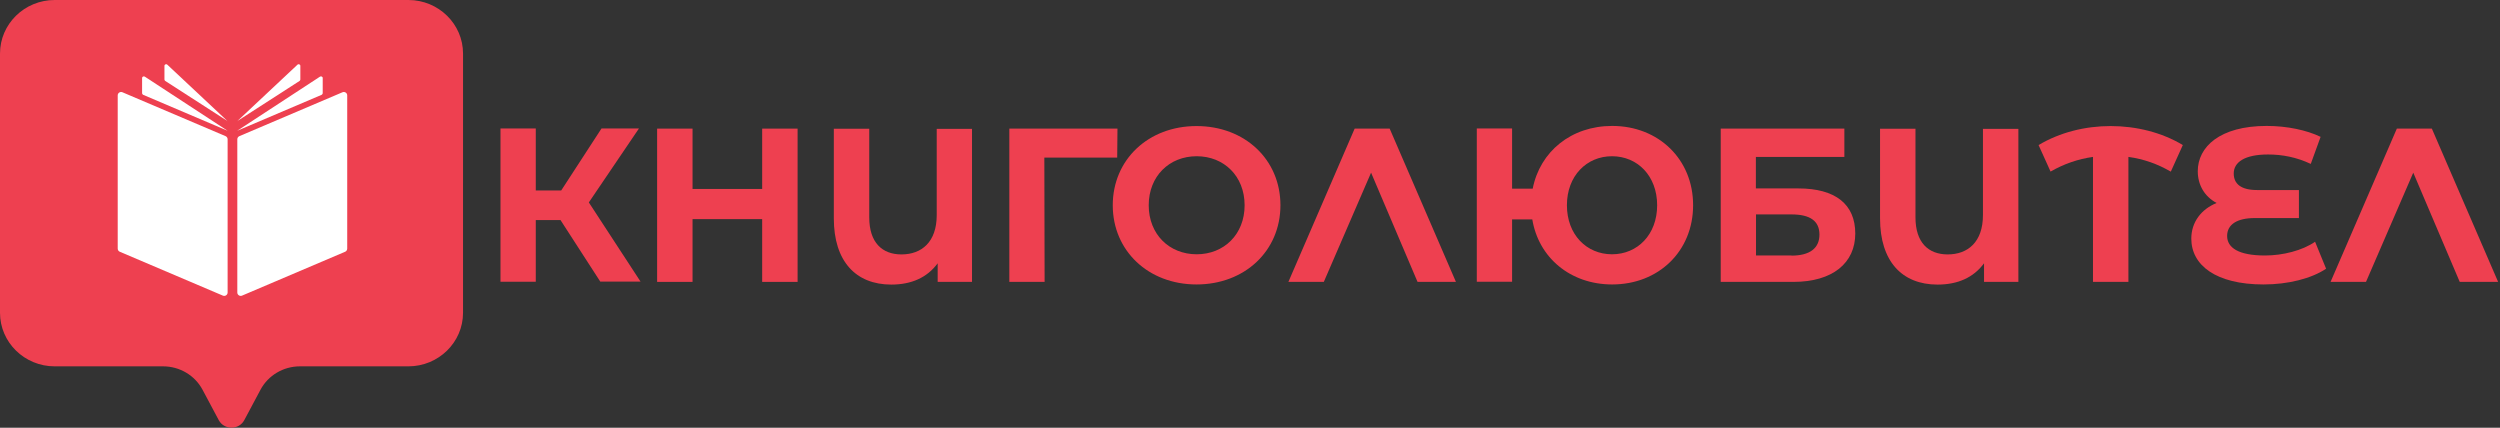
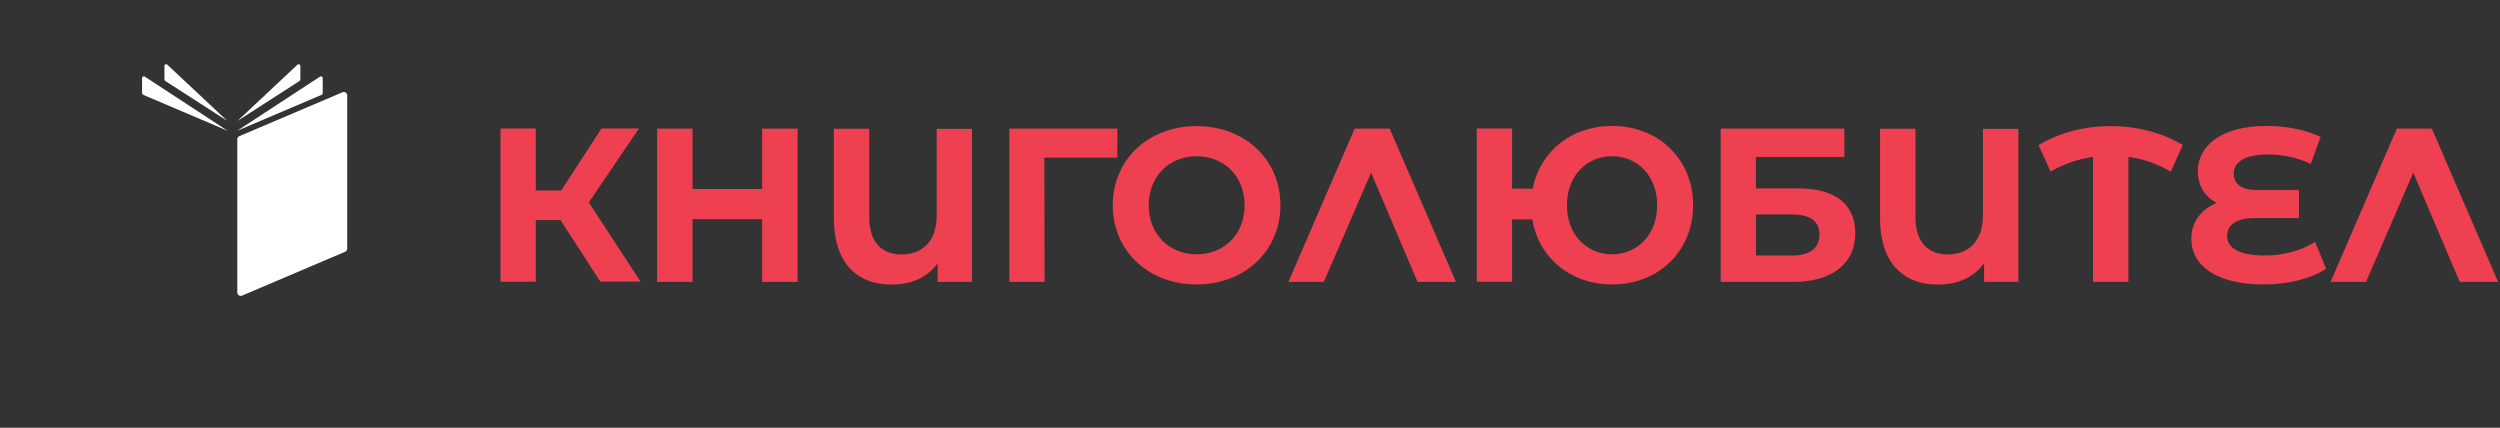
<svg xmlns="http://www.w3.org/2000/svg" id="Layer_1" viewBox="0 0 185.62 31.76">
  <rect x="0" y="0" width="185.62" height="31.76" fill="#333333" stroke="none" />
  <defs>
    <style>.cls-1{fill:#ee4050;}.cls-2{fill:#fff;}</style>
  </defs>
  <g id="logo_V01">
-     <path class="cls-1" d="M30.32,0H4.06C1.82,0,0,1.78,0,3.98v19.24c0,2.2,1.82,3.98,4.06,3.98h8.05c1.23,0,2.36.67,2.93,1.74l1.2,2.25c.4.75,1.5.75,1.9,0l1.2-2.25c.57-1.07,1.7-1.74,2.93-1.74h8.05c2.24,0,4.06-1.78,4.06-3.98V3.98c0-2.2-1.82-3.98-4.06-3.98Z" />
-     <path class="cls-2" d="M16.55,21.95l-7.66-3.26c-.09-.04-.15-.13-.15-.23V7.08c0-.18.19-.3.35-.23l7.66,3.26c.09.04.15.13.15.23v11.38c0,.18-.19.3-.35.23" />
    <path class="cls-2" d="M16.9,9.71l-6.15-4.02c-.08-.05-.2,0-.2.1v1.14s.03.09.08.11l6.27,2.67Z" />
    <path class="cls-2" d="M16.9,9l-4.48-4.2c-.08-.07-.21-.02-.21.09v1.02s.02.08.06.1l4.64,2.99Z" />
    <path class="cls-2" d="M17.97,21.95l7.66-3.26c.09-.04.15-.13.15-.23V7.08c0-.18-.19-.3-.35-.23l-7.66,3.26c-.09.04-.15.13-.15.23v11.38c0,.18.19.3.35.23" />
    <path class="cls-2" d="M17.61,9.71l6.15-4.02c.08-.05.2,0,.2.1v1.14s-.03.09-.08.11l-6.27,2.67Z" />
    <path class="cls-2" d="M17.61,9l4.48-4.2c.08-.07.21-.02.21.09v1.02s-.02.08-.06.1l-4.64,2.99Z" />
  </g>
  <path class="cls-1" d="M41.6,16.34h-1.82v4.58h-2.62v-11.38h2.62v4.6h1.89l2.99-4.6h2.78l-3.72,5.49,3.84,5.88h-2.99l-2.96-4.58Z" />
  <path class="cls-1" d="M59.22,9.55v11.38h-2.63v-4.66h-5.17v4.66h-2.63v-11.38h2.63v4.48h5.17v-4.48h2.63Z" />
  <path class="cls-1" d="M72.17,9.55v11.38h-2.55v-1.38c-.78,1.06-1.95,1.58-3.44,1.58-2.65,0-4.27-1.74-4.27-4.91v-6.66h2.63v6.58c0,1.87.96,2.75,2.39,2.75,1.51,0,2.62-.93,2.62-2.92v-6.4h2.63Z" />
  <path class="cls-1" d="M82.95,11.7h-5.41l.02,9.23h-2.62v-11.38h8.03l-.02,2.14Z" />
  <path class="cls-1" d="M82.62,15.24c0-3.38,2.63-5.88,6.22-5.88s6.23,2.49,6.23,5.88-2.65,5.88-6.23,5.88-6.22-2.5-6.22-5.88ZM92.41,15.24c0-2.16-1.53-3.64-3.56-3.64s-3.56,1.48-3.56,3.64,1.53,3.64,3.56,3.64,3.56-1.48,3.56-3.64Z" />
  <path class="cls-1" d="M105.25,20.93l-3.45-8.11-3.51,8.11h-2.63l4.92-11.38h2.6l4.92,11.38h-2.86Z" />
  <path class="cls-1" d="M125.71,15.24c0,3.4-2.55,5.88-6.01,5.88-3.09,0-5.46-1.98-5.93-4.83h-1.5v4.63h-2.62v-11.38h2.62v4.47h1.53c.54-2.76,2.86-4.66,5.9-4.66,3.46,0,6.01,2.49,6.01,5.88ZM123.04,15.24c0-2.18-1.46-3.64-3.35-3.64s-3.35,1.46-3.35,3.64,1.46,3.64,3.35,3.64,3.35-1.46,3.35-3.64Z" />
  <path class="cls-1" d="M127.76,9.55h9.18v2.1h-6.57v2.34h3.15c2.75,0,4.23,1.17,4.23,3.35s-1.67,3.59-4.6,3.59h-5.39v-11.38ZM133.01,18.98c1.35,0,2.08-.54,2.08-1.56s-.7-1.5-2.08-1.5h-2.63v3.05h2.63Z" />
  <path class="cls-1" d="M149.86,9.55v11.38h-2.55v-1.38c-.78,1.06-1.95,1.58-3.45,1.58-2.65,0-4.27-1.74-4.27-4.91v-6.66h2.63v6.58c0,1.87.96,2.75,2.39,2.75,1.51,0,2.62-.93,2.62-2.92v-6.4h2.63Z" />
  <path class="cls-1" d="M161.17,12.74c-.98-.57-2-.93-3.14-1.09v9.28h-2.63v-9.28c-1.12.16-2.16.52-3.15,1.09l-.89-1.97c1.58-.94,3.45-1.41,5.35-1.41s3.8.47,5.36,1.41l-.89,1.97Z" />
  <path class="cls-1" d="M172.71,19.95c-1.09.73-2.81,1.17-4.65,1.17-3.53,0-5.36-1.43-5.36-3.4,0-1.24.75-2.19,1.88-2.65-.89-.47-1.4-1.33-1.4-2.36,0-1.79,1.62-3.36,5.12-3.36,1.5,0,2.96.31,4,.81l-.73,2.01c-1.04-.49-2.1-.7-3.17-.7-1.75,0-2.55.58-2.55,1.41,0,.78.55,1.23,1.74,1.23h3.1v2.08h-3.27c-1.3,0-2.06.46-2.06,1.33s.84,1.45,2.81,1.45c1.33,0,2.78-.37,3.72-1.02l.81,1.98Z" />
  <path class="cls-1" d="M182.63,20.93l-3.45-8.11-3.51,8.11h-2.63l4.92-11.38h2.6l4.92,11.38h-2.86Z" />
</svg>